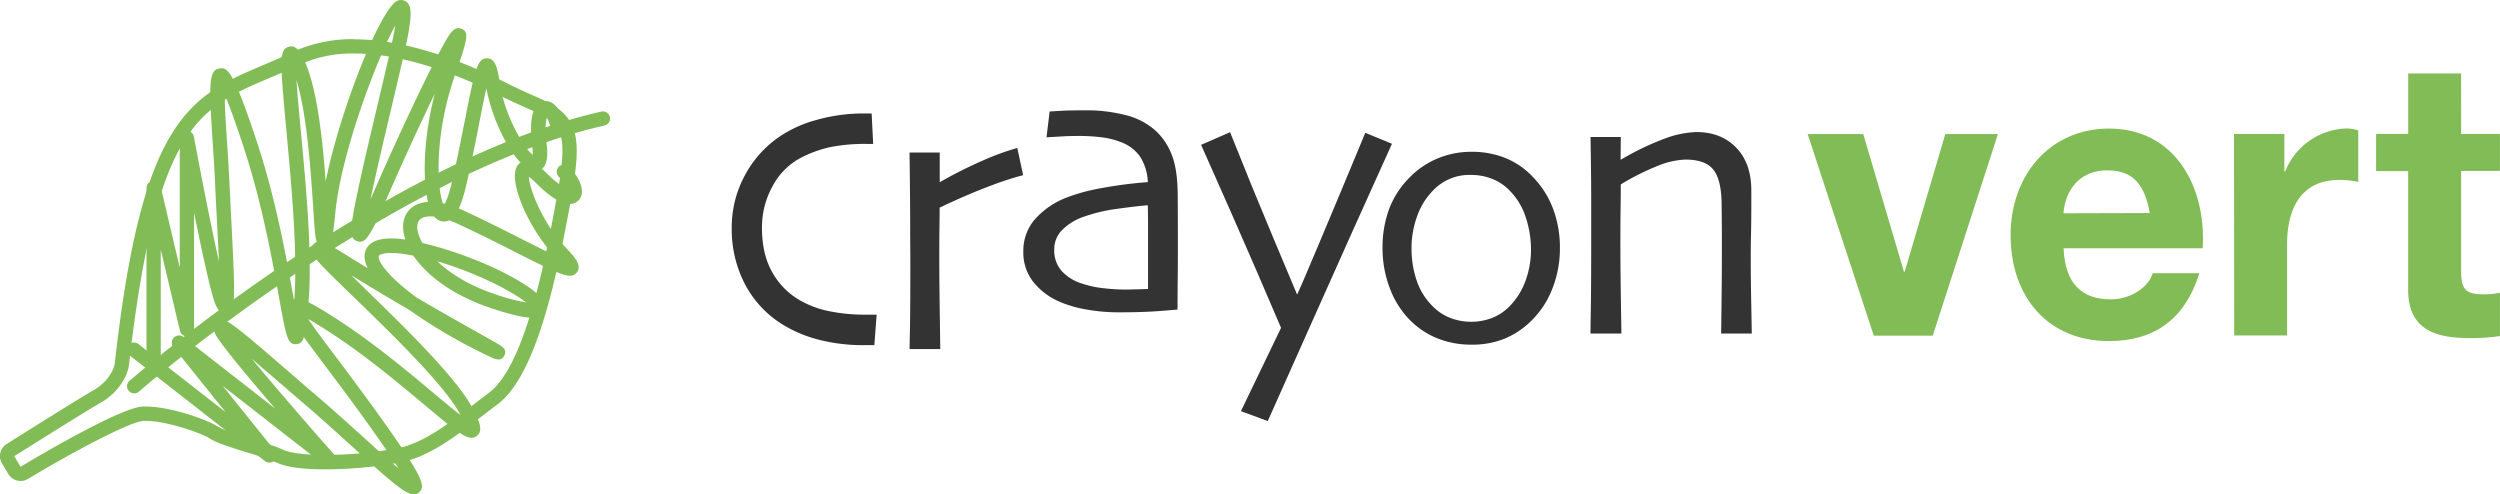
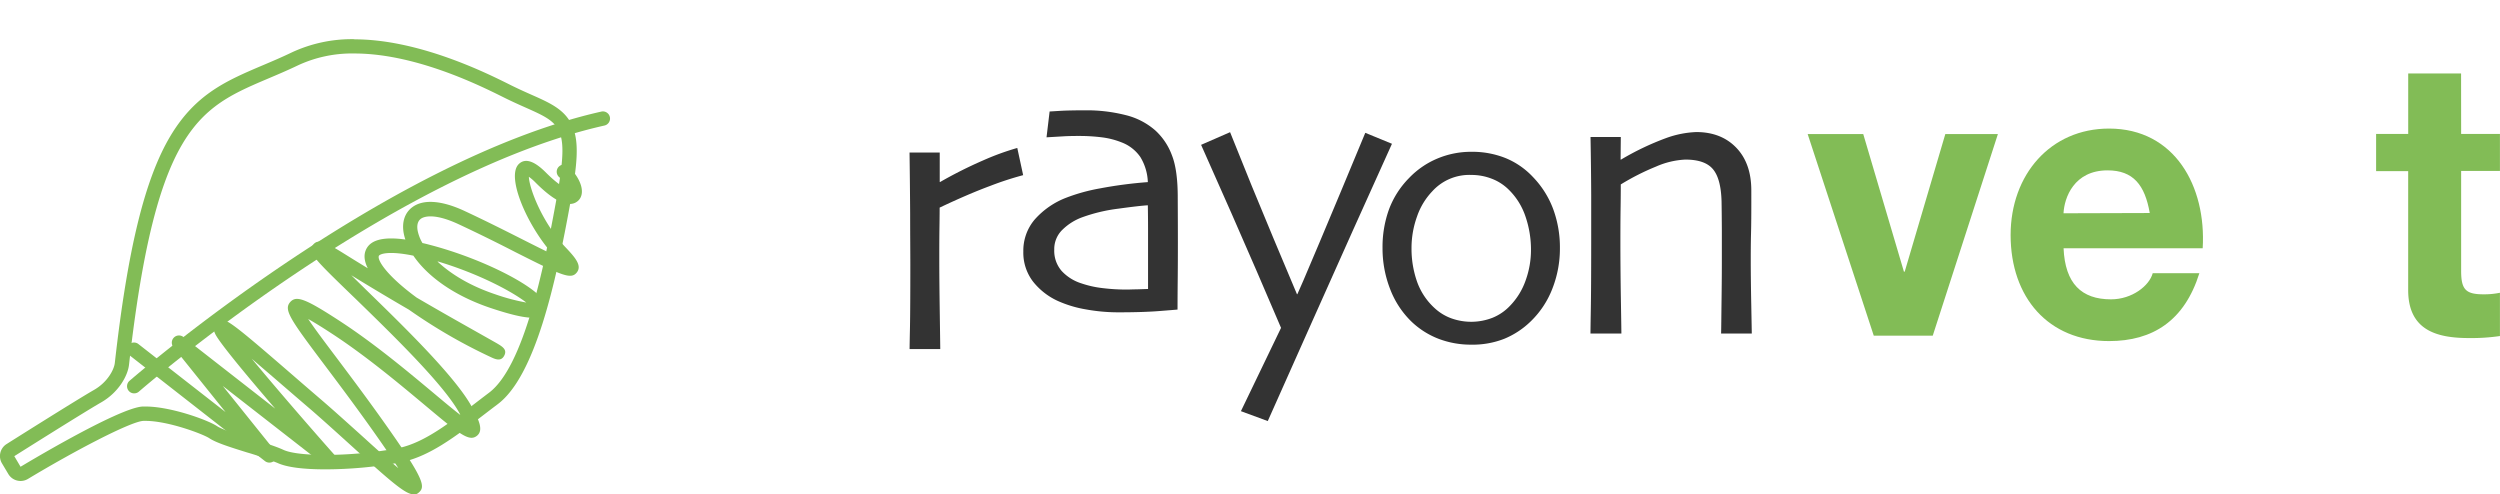
<svg xmlns="http://www.w3.org/2000/svg" id="Calque_1" data-name="Calque 1" viewBox="0 0 851.12 168.29">
  <defs>
    <style>.cls-1{fill:#82bc56;}.cls-2{fill:#333;}</style>
  </defs>
  <title>crayon-vert</title>
-   <path class="cls-1" d="M52.31,124.88a2.43,2.43,0,0,1-2.43-2.43l0-58.41a2.43,2.43,0,0,1,4.8-.55L61.2,91.13V46.92A2.43,2.43,0,0,1,66,46.47c1.72,9.3,5.55,29.17,8.53,42.55-.17-4.1-.41-8.72-.64-13.27-.23-4.3-.46-8.91-.68-13.69-.2-4.42-.51-9-.8-13.46C71.07,28.09,71.11,24,74.63,23.32c2.74-.53,4.7.36,12.84,25,6.44,19.46,10,39.31,12.36,52.45.12.59.22,1.18.32,1.77,1.31-16-1-40.08-2.61-57.71C95.21,20,95.09,16.75,98.4,15.89c2.8-.74,4.35,2.73,5.47,5.28,4.18,9.46,6,26.86,7,40.6,5-24.8,18.9-59.32,24.48-61.53a3,3,0,0,1,3.11.47c1.47,1.26,2.41,3.48-1,18-1.53,6.58-3,12.94-4.43,18.92-2.6,11-5.24,22.27-6.9,30.26l.61-1.4c5.38-12.38,11.74-26.25,17-37.09,2.8-5.78,5.13-10.33,6.88-13.53,2.35-4.27,3.91-7.09,6.46-6.09s2.36,3-2,15.24c-7.76,22-6.12,40.76-4,44.93.61-.94,1.67-3.14,2.81-8.11,1.76-7.61,3.19-14.87,4.45-21.27,3.46-17.51,4.27-20.79,7.51-20.72,2.84.07,3.56,3.49,4.28,8.31,1.66,11.25,8.12,22,11.22,24.57a18.05,18.05,0,0,0-.16-3.06c-1.49-11.92,1.43-14.85,4.14-15.2,3.29-.45,6.22,3.38,7,9.3a2.44,2.44,0,0,1-4.83.67A11.14,11.14,0,0,0,186.19,40c-.34,1.17-.75,3.79-.08,9.14.71,5.61-.43,8.65-3.39,9.06C176.65,59,167.84,42.82,165.59,30c-.73,3.25-1.56,7.43-2.37,11.53C162,48,160.51,55.29,158.74,63c-2.29,9.94-4.76,11.79-6.65,12.3a4,4,0,0,1-4-1.31c-4.36-4.73-4.94-23.3-.07-42.09-5,10.3-11.16,23.69-16.77,36.6s-7.06,14.47-9.64,13.61-2.66-3.3-.18-15.26c1.57-7.6,4-18.11,6.91-30.26,1.4-6,2.91-12.33,4.43-18.9.93-4.05,1.47-6.94,1.79-9-6.19,11.25-18.23,42.78-20.35,63.26-1,10.08-1.31,12.2-4,12.12-2.47,0-2.72-2.57-3-5.24-.18-2-.37-4.77-.57-8-.81-12.23-2.09-31.76-5.71-43.57.3,4.73.89,11,1.47,17.14,1.77,18.84,4,42.29,2.62,58.69-1,11.47-1.42,13.94-4.21,14.08s-3.31-1.95-5.74-15.52c-2.34-13-5.87-32.64-12.2-51.79-3-9.11-5-14.48-6.39-17.64.05,4.33.46,10.64.82,16.1.3,4.47.6,9.09.8,13.56.23,4.77.46,9.37.68,13.66,1.45,28.43,1.36,30.15-1.63,30.87-1.53.37-2.78-.48-3.69-2.53-1.53-3.46-4.67-18-7.39-31.5l0,39.67a2.43,2.43,0,0,1-4.8.57L54.73,84.94v37.51a2.43,2.43,0,0,1-2.43,2.43Z" />
  <path class="cls-1" d="M140.78,168.29c-2.71,0-7.46-4.08-21.2-16.56-4.51-4.08-9.16-8.3-13.41-12-3.63-3.1-7.1-6.1-10.36-8.91-3.45-3-7-6-10.1-8.7,8.73,10.58,22,25.82,28.3,32.89a2.43,2.43,0,0,1-3.31,3.54L75.85,131.4l17.78,22.14a2.43,2.43,0,0,1-.17,3.23,2.46,2.46,0,0,1-3.24.22l-46-35.94a2.44,2.44,0,1,1,3-3.84l29.57,23.08L59,118.14a2.44,2.44,0,0,1,3.4-3.44l31.29,24.41c-9-10.45-18.52-21.86-20.31-25.2-1-2-1-3.48.28-4.46,2.4-1.92,3.82-.92,25.38,17.73,3.23,2.8,6.71,5.81,10.32,8.9,4.31,3.7,9,7.95,13.51,12,4.23,3.84,9.07,8.23,12.74,11.31-1.4-2.24-3.43-5.3-6.36-9.49-6.8-9.73-13.22-18.27-18.38-25.14-12.21-16.22-14.43-19.36-12-22,2.1-2.24,5.26-1,17,6.66s23.19,17.26,31.58,24.26c3.35,2.81,6.76,5.67,9.35,7.66l-.29-.52c-5.14-9.59-22.5-26.48-35.17-38.81C106,87.23,104.66,85.79,106.6,83.33c1.71-2.19,4.22-.91,11,3.31,2.53,1.58,5.08,3.15,7.62,4.7-1.1-2.17-1.42-4.18-.78-5.94,1.33-3.65,5.79-4.93,13.57-3.85a15.16,15.16,0,0,1-.61-2.38c-.6-3.66.44-6.72,2.93-8.6,3.71-2.82,10-2.38,17.75,1.22,7.14,3.33,13.79,6.68,19.65,9.64,3.73,1.89,7.53,3.8,10.56,5.23-8.72-9.65-16.1-26.49-11.66-30.82,2.14-2.08,5.24-1.1,9.22,2.9,3.81,3.81,6.12,5.11,7.26,5.56a11.29,11.29,0,0,0-2.67-3.94A2.43,2.43,0,1,1,193.9,57c4.16,4.29,5.39,8.92,3,11.27-2,1.92-6.06,2.42-14.54-6.08a16.15,16.15,0,0,0-2.31-2c.15,4.06,4.63,15.73,12.48,24,3.36,3.53,5.6,6.2,3.91,8.48-2,2.65-5,1.22-20.95-6.82-5.82-3-12.43-6.28-19.5-9.58-8.67-4-12-2.36-12.76-1.75-1.26,1-1.27,2.66-1.06,3.92a13.39,13.39,0,0,0,1.65,4.3c.73.16,1.49.34,2.25.55,18.64,4.8,38.31,15,39.71,20.5a3.28,3.28,0,0,1-.93,3.27c-1.54,1.43-4.77,2.16-17.78-2.19-13.18-4.42-21.89-11.27-26.34-17.83-8.94-1.82-11.56-.45-11.76.1-.58,1.6,3.08,7,12.9,14.19,8.57,5,16.19,9.28,21.42,12.23l5.49,3.1c2.22,1.29,4,2.3,2.88,4.43s-3.11,1.19-4.86.35a182.44,182.44,0,0,1-27.57-16c-6.23-3.62-12.95-7.62-19.64-11.74,1.66,1.64,3.4,3.34,5.09,5,12.9,12.56,30.56,29.74,36.06,40,2.33,4.33,3.93,7.79,1.66,9.64-2.69,2.19-6-.55-18.14-10.73-8.3-6.93-19.65-16.43-31.12-23.93-3.8-2.49-6.42-4.08-8.22-5.09,2.2,3.31,5.94,8.26,9.81,13.4,5.18,6.9,11.63,15.48,18.48,25.28,11.27,16.13,11.53,18.49,9.42,20.36a2.69,2.69,0,0,1-1.85.78ZM149,89.09c4.28,4,10.68,8.11,19.57,11.09A69.05,69.05,0,0,0,179.17,103c-4.43-3.5-15.84-9.72-30.13-14Z" />
  <path class="cls-1" d="M45.69,133.92a2.37,2.37,0,0,1-1.84-.83,2.44,2.44,0,0,1,.23-3.43c.86-.74,86.5-75,160.64-91.67a2.43,2.43,0,1,1,1.06,4.75C132.86,59.12,48.14,132.59,47.29,133.32a2.4,2.4,0,0,1-1.6.6Z" />
  <path class="cls-1" d="M120.66,18.21c22.36,0,46.13,12.67,51.87,15.46,17.71,8.63,22,5.8,17,33.64-4.43,24.63-11.32,57.53-23,66.36s-21.33,17.12-31.43,19a139.43,139.43,0,0,1-24.26,2.21c-6.42,0-11.79-.55-14.33-1.72-5.55-2.58-19.27-5.87-22.59-8.06S58,138.4,49.57,138.4l-1,0C40.21,138.82,7,158.91,7,158.91L4.87,155.3S28.54,140.37,34.43,137s9.06-9,9.49-12.8C54.34,31.84,72,36.39,101.65,22.15a43.64,43.64,0,0,1,19-3.94m0-4.87a48.53,48.53,0,0,0-21.13,4.42c-3.47,1.67-6.78,3.08-10,4.44-12.25,5.21-22.85,9.7-31.44,24-8.75,14.59-14.61,38.46-19,77.43-.24,2.1-2.37,6.43-7.08,9.12-5.91,3.38-28.77,17.8-29.73,18.41a4.84,4.84,0,0,0-1.59,6.6l2.15,3.61a4.81,4.81,0,0,0,3,2.23,5.15,5.15,0,0,0,1.18.15,4.92,4.92,0,0,0,2.52-.71C25,153.72,44.41,143.5,48.81,143.29a6.37,6.37,0,0,1,.76,0c7.6,0,19.46,4.43,21.69,5.9S77.57,152,84,154a107.55,107.55,0,0,1,10.47,3.61c3.12,1.45,8.63,2.18,16.37,2.18a144.07,144.07,0,0,0,25.16-2.3c9.91-1.85,18.75-8.64,29-16.5q2.19-1.68,4.48-3.41c12.62-9.54,19.64-40.42,24.84-69.37,2.16-12,2.91-19.57.66-25-2.39-5.78-7.49-8.06-14-10.94-1.87-.83-4-1.78-6.34-2.92-.41-.19-.87-.43-1.43-.71-7.58-3.77-30.63-15.26-52.58-15.25Z" />
  <path class="cls-1" d="M658,114.28H637.92l-22.5-68.63h18.92L648.19,92.5h.26l13.83-46.86h17.9Z" />
  <path class="cls-1" d="M702.54,84.52c.51,12,6.1,17.39,16.13,17.39,7.24,0,13.08-4.65,14.22-8.9h15.88c-5.08,16.21-15.88,23.1-30.73,23.11-20.7,0-33.53-14.85-33.53-36.1,0-20.57,13.58-36.25,33.51-36.25,22.35,0,33.15,19.64,31.88,40.75Zm29.34-12C730.22,63,726.28,58,717.52,58c-11.43,0-14.74,9.3-15,14.61Z" />
-   <path class="cls-1" d="M760.56,45.61H777.7V58.35H778a23.21,23.21,0,0,1,20.94-14.62,13.44,13.44,0,0,1,3.93.67V61.93a31.13,31.13,0,0,0-6.46-.67c-13.21,0-17.78,10-17.78,22l0,30.94h-18Z" />
  <path class="cls-1" d="M837.89,45.59H851.1V58.2H837.89v34c0,6.36,1.53,8,7.62,8a26.4,26.4,0,0,0,5.59-.53v14.73a66.31,66.31,0,0,1-10.55.69c-11,0-20.69-2.67-20.69-16.34l0-40.48H808.94V45.59h10.93V25h18Z" />
  <g id="crayon">
    <path class="cls-2" d="M319.9,70.68q9.78-4.64,17.29-7.42a108.47,108.47,0,0,1,11.14-3.63l-2-9.26a88.6,88.6,0,0,0-11.63,4.24A147.39,147.39,0,0,0,320,62l-.07-.06v-10H309.65q.14,9.78.21,20.82c0,7.37.06,13.09.06,17.19q0,15.21-.12,21.49c-.09,4.2-.13,6.66-.13,7.4h10.44c0-.78-.06-4.75-.16-11.89s-.17-13.32-.17-18.51c0-3.4,0-7.07.06-11S319.9,71.17,319.9,70.68Z" />
    <path class="cls-2" d="M393.35,44.43a23.88,23.88,0,0,0-10.15-5.25,53.59,53.59,0,0,0-13.92-1.62q-5.08,0-8,.16l-3.94.24-1.05,8.79,5.65-.33c1.39-.09,3.08-.13,5.07-.13a61.38,61.38,0,0,1,8.32.49,27,27,0,0,1,6.48,1.68,13.61,13.61,0,0,1,6.42,5A17.58,17.58,0,0,1,390.78,62a145.52,145.52,0,0,0-16.36,2.15A62.06,62.06,0,0,0,363,67.31a27.47,27.47,0,0,0-10.75,7.44,16.35,16.35,0,0,0-3.86,10.89,16.18,16.18,0,0,0,3.27,10.18,22.85,22.85,0,0,0,8.57,6.68,39.27,39.27,0,0,0,9.45,2.83,61.32,61.32,0,0,0,10.91,1q8.65,0,14.15-.44c3.66-.29,5.71-.45,6.15-.5,0-.52,0-4.23.07-11.1s.06-15.78,0-26.71Q401,58,399,52.92A21.57,21.57,0,0,0,393.35,44.43Zm-2.5,39.07q0,6.61,0,10.52c0,2.59,0,4,0,4.36l-4,.13c-1.27,0-2.35.07-3.23.07a66.47,66.47,0,0,1-8.3-.5,34.5,34.5,0,0,1-7.17-1.61,15.46,15.46,0,0,1-6.69-4.2A10.44,10.44,0,0,1,358.92,85a9.15,9.15,0,0,1,2.88-6.88A18.85,18.85,0,0,1,368.36,74a56,56,0,0,1,12.24-2.94q7.27-1,10.18-1.17c.05,3,.07,5.66.07,7.94Z" />
    <path class="cls-2" d="M464.81,45.22q-8.46,20.43-15.6,37.36t-7.53,17.59h-.13q-.41-.93-7.94-18.88T418.78,45l-9.87,4.31q11.16,25,18.93,43t8.29,19.31l-13.66,28.36,9.14,3.37q.93-2.06,15.16-34t27.12-60.4Z" />
    <path class="cls-2" d="M521.83,60.2a26.55,26.55,0,0,0-9.29-6.39,30.46,30.46,0,0,0-11.63-2.13A29.5,29.5,0,0,0,489.3,54a28.62,28.62,0,0,0-9.62,6.64,30.21,30.21,0,0,0-6.82,10.7,37.64,37.64,0,0,0-2.18,13.06,38.15,38.15,0,0,0,2.56,13.94,30.6,30.6,0,0,0,7.26,11.12,27.85,27.85,0,0,0,9.25,5.88,30.75,30.75,0,0,0,11.12,2,29.43,29.43,0,0,0,11.26-2,28.45,28.45,0,0,0,9-5.93,30.93,30.93,0,0,0,7.38-11.16,37.23,37.23,0,0,0,2.56-13.7,37.79,37.79,0,0,0-2.29-13.37A31.55,31.55,0,0,0,521.83,60.2Zm-2.46,35.35a23.51,23.51,0,0,1-5.37,8.64,16.87,16.87,0,0,1-5.89,4,20,20,0,0,1-13.91.22,16.7,16.7,0,0,1-5.56-3.31,22.23,22.23,0,0,1-6.17-9.1,33.82,33.82,0,0,1-1.92-11.56,31.53,31.53,0,0,1,1.88-10.74,23.34,23.34,0,0,1,5.15-8.53,17,17,0,0,1,13.33-5.61,19,19,0,0,1,6.89,1.26,16.59,16.59,0,0,1,5.7,3.61,22.87,22.87,0,0,1,5.84,9.26,34.72,34.72,0,0,1,1.88,11.28A30.54,30.54,0,0,1,519.37,95.55Z" />
    <path class="cls-2" d="M585.94,113.55h10.45q0-.47-.17-9.49c-.12-6-.17-11-.18-15,0-2.52,0-5.79.1-9.83s.1-8.82.09-14.38c0-6.16-1.7-11-5.12-14.56s-8-5.33-13.59-5.33A33.55,33.55,0,0,0,567.24,47a92.46,92.46,0,0,0-15.44,7.38l-.07-.14.07-7.6H541.49q.19,10.51.23,19.84c0,6.21,0,11.64,0,16.26q0,15.07-.13,22.71c-.09,5.09-.12,7.8-.12,8.1H552c0-.35-.05-4.14-.17-11.37s-.16-13.4-.17-18.52c0-3.92,0-8.27.07-13s.06-7.38.06-7.87a81.49,81.49,0,0,1,12-6.08,27.93,27.93,0,0,1,10-2.38c4.45,0,7.58,1.1,9.4,3.29s2.77,5.84,2.91,10.9q.06,3.12.1,9.83c0,4.48,0,7.85,0,10.16,0,1.63,0,5.89-.09,12.81S586,112.31,585.94,113.55Z" />
-     <path class="cls-2" d="M294.39,107.12a59,59,0,0,1-12-1.16,33.16,33.16,0,0,1-10.17-3.78,25,25,0,0,1-9.31-9.51q-3.51-6.14-3.5-15.22a28.83,28.83,0,0,1,3.72-14.26,23.08,23.08,0,0,1,10.1-9.77A39.76,39.76,0,0,1,283.08,50a60.85,60.85,0,0,1,12.19-1h2l-.52-10.38h-2.64a59,59,0,0,0-16.7,2.37,41.13,41.13,0,0,0-13.87,6.86,37.4,37.4,0,0,0-10.42,12.75,36.93,36.93,0,0,0-4,17.09,40.38,40.38,0,0,0,4.38,18.83A35.49,35.49,0,0,0,265.68,110a44.42,44.42,0,0,0,12.95,5.62,60.53,60.53,0,0,0,15.51,1.89h3.53l.78-10.39h-4.06Z" />
  </g>
</svg>